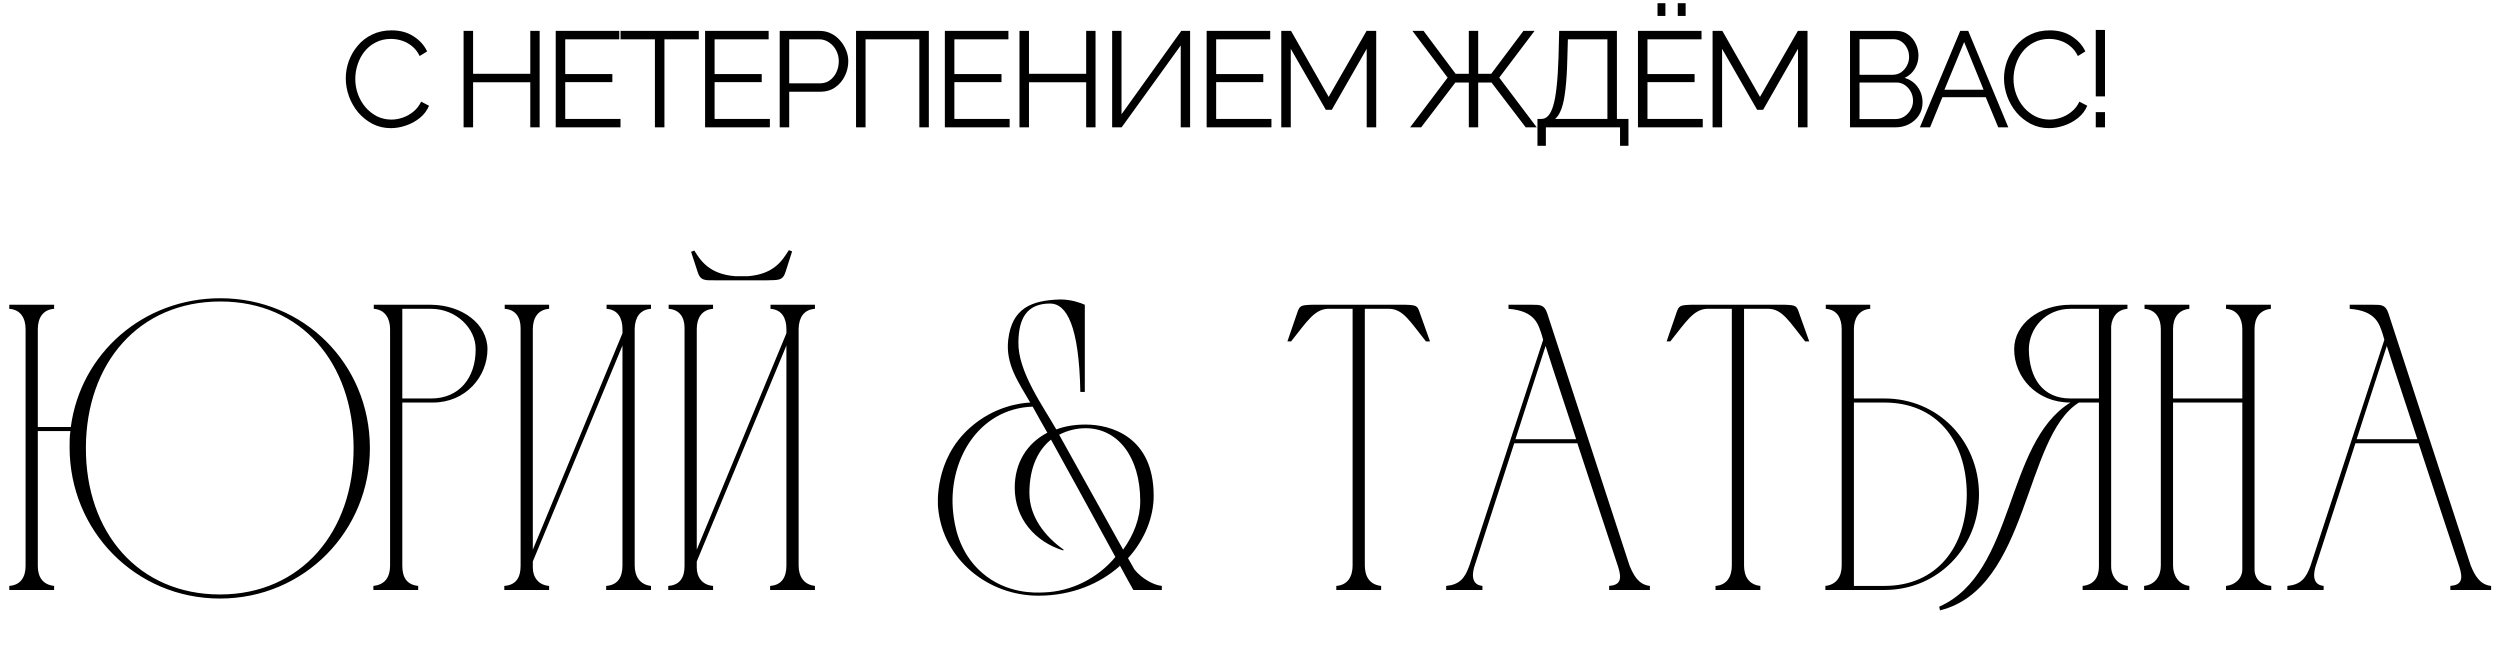
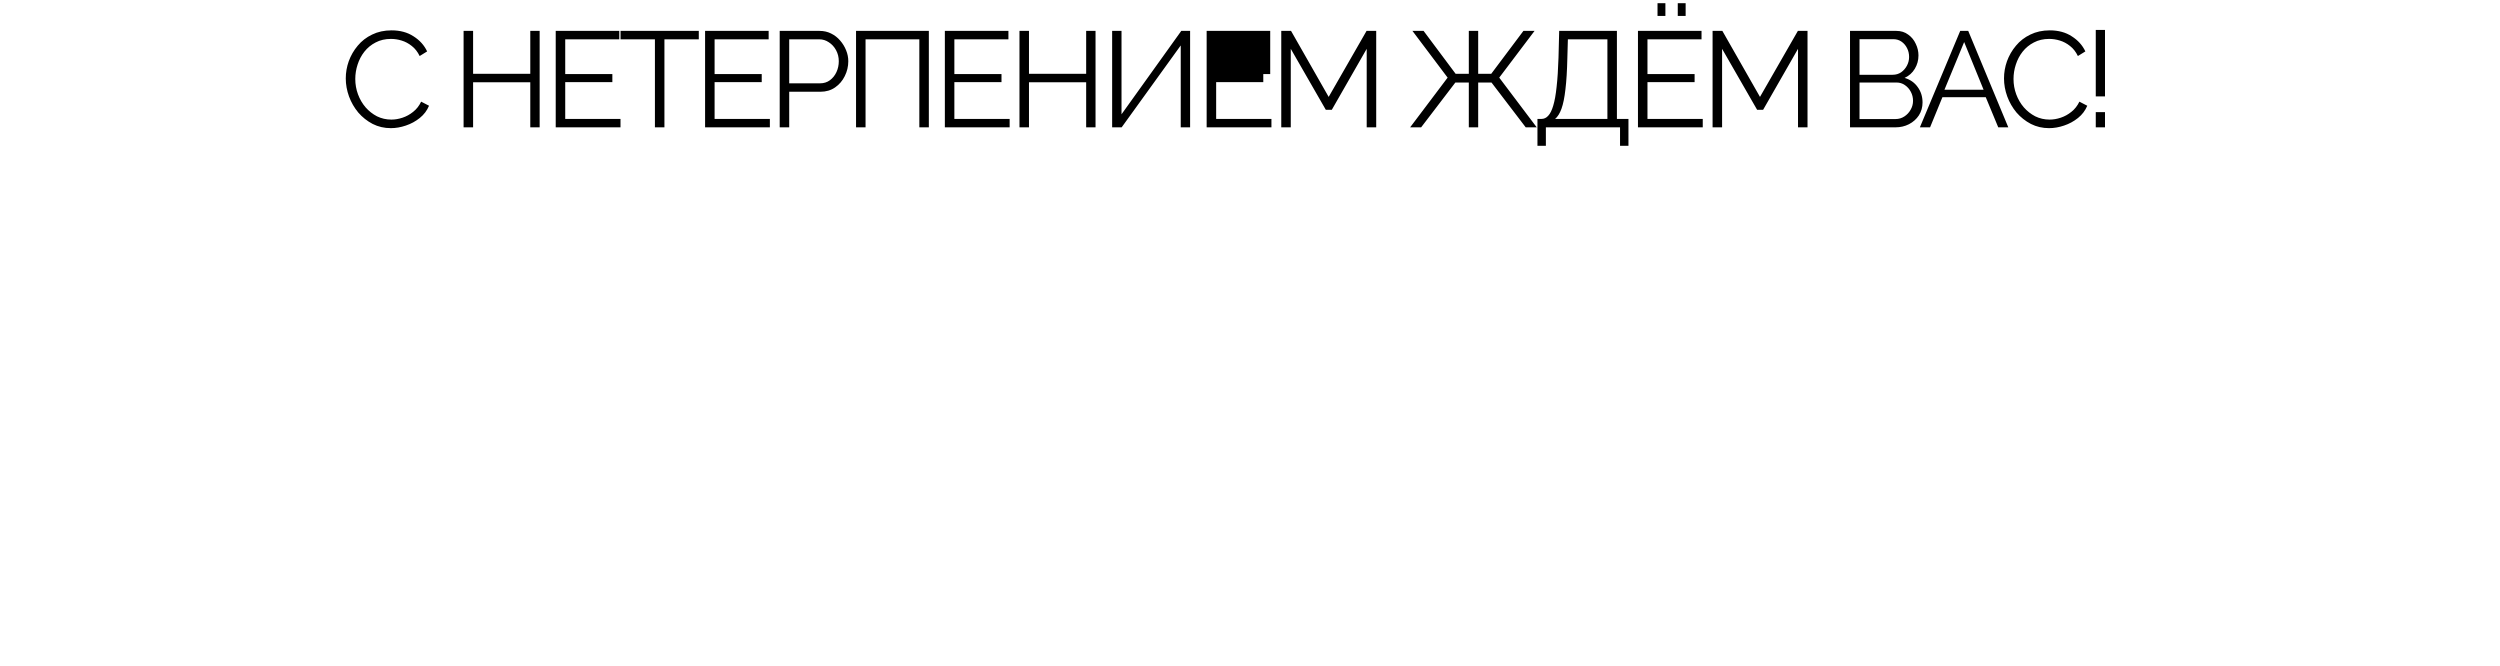
<svg xmlns="http://www.w3.org/2000/svg" width="589" height="157" viewBox="0 0 589 157" fill="none">
-   <path d="M51.916 70.264C71.596 70.264 87.052 85.72 87.148 105.4C87.244 125.08 71.692 141.016 51.82 141.016C31.948 141.016 16.396 125.08 16.396 105.4C16.396 104.056 16.396 102.808 16.588 101.56H8.908V133.336C8.908 135.928 10.06 137.752 12.748 138.04V139H2.188V138.04C4.876 137.848 6.028 135.928 6.028 133.336V77.56C6.028 74.968 4.876 72.952 2.188 72.76V71.8H12.748V72.76C10.06 72.952 8.908 74.968 8.908 77.56V100.6H16.684C18.988 83.224 33.772 70.264 51.916 70.264ZM51.82 140.056C71.02 140.056 83.404 125.176 83.308 105.4C83.212 85.528 71.02 71.032 51.916 71.032C32.716 71.032 20.332 85.528 20.236 105.4C20.14 125.56 32.716 140.056 51.82 140.056ZM88.063 72.76V71.8H101.599C108.895 71.896 114.847 76.312 114.847 82.264C114.847 88.792 109.663 94.84 101.983 94.84H94.783V133.24C94.783 135.928 95.743 137.752 98.527 138.04V139H87.967V138.04C90.751 137.752 91.903 135.928 91.903 133.24V77.464V77.56C91.903 75.064 90.751 72.952 88.063 72.76ZM101.599 72.76H94.783V93.88H101.599C108.223 93.88 112.063 88.984 112.063 82.36C112.159 77.368 107.455 72.76 101.599 72.76ZM125.533 129.496L146.653 78.52V77.56C146.653 74.968 145.597 72.952 142.909 72.76V71.8H153.373V72.76C150.685 72.952 149.629 74.872 149.533 77.368V133.24C149.533 135.832 150.781 137.752 153.373 138.04V139H142.813V138.04C145.597 137.848 146.653 135.928 146.653 133.24V81.4L125.533 132.28V133.72C125.533 136.024 126.877 137.848 129.373 138.04V139H118.813V138.04C121.597 137.848 122.653 136.024 122.653 133.336V77.272C122.653 74.776 121.501 72.952 118.909 72.76V71.8H129.373V72.76C126.685 72.952 125.533 74.968 125.533 77.56V129.496ZM180.766 66.04H168.67C166.174 66.04 165.022 66.232 164.35 64.024L162.814 59.32L163.582 59.032C165.022 61.336 167.038 64.6 173.278 65.08H176.158C182.398 64.6 184.318 61.336 185.854 58.936L186.622 59.224L185.086 64.024C184.414 66.232 183.262 65.944 180.766 66.04ZM164.158 129.496L185.278 78.52V77.56C185.278 74.968 184.222 72.952 181.534 72.76V71.8H191.998V72.76C189.31 72.952 188.254 74.872 188.158 77.368V133.24C188.158 135.832 189.406 137.752 191.998 138.04V139H181.438V138.04C184.222 137.848 185.278 135.928 185.278 133.24V81.4L164.158 132.28V133.72C164.158 136.024 165.502 137.848 167.998 138.04V139H157.438V138.04C160.222 137.848 161.278 136.024 161.278 133.336V77.272C161.278 74.776 160.126 72.952 157.534 72.76V71.8H167.998V72.76C165.31 72.952 164.158 74.968 164.158 77.56V129.496ZM273.727 138.04V139H267.007C265.855 136.984 264.799 134.968 263.743 133.048L263.839 133.336C259.231 137.464 252.607 140.344 244.639 140.344C232.831 140.344 222.175 131.896 221.023 119.704C220.927 118.936 220.063 108.28 228.511 100.792C234.175 95.704 240.511 94.936 242.719 94.84C240.031 90.136 236.863 85.912 237.535 80.056C238.399 72.664 242.911 70.744 249.823 70.552C252.319 70.552 254.527 71.32 255.583 71.8V92.344H254.527C254.239 76.696 251.263 71.512 247.423 71.512C241.855 71.512 240.031 75.064 239.935 80.536C239.743 87.544 245.887 95.896 248.863 101.176C250.879 100.408 253.183 100.024 255.775 100.024C261.631 100.024 271.807 102.808 271.807 116.824C271.807 121.816 269.695 127.192 265.759 131.512L267.295 134.2C268.831 136.12 271.615 137.848 273.727 138.04ZM250.591 129.496L250.495 129.688C243.967 127.672 239.071 122.296 239.071 114.904C239.071 109.048 241.951 104.44 246.751 101.944C245.407 99.64 244.255 97.528 243.295 95.8C230.335 96.28 223.231 108.76 224.575 120.856C224.863 123.256 225.631 129.976 231.391 134.968C237.151 139.96 243.967 139.672 245.887 139.576C252.415 139.384 258.655 136.216 262.783 131.224C256.831 120.28 251.647 110.872 247.615 103.576C244.735 105.88 242.527 109.912 242.527 116.152C242.527 121.624 246.079 126.328 250.591 129.496ZM249.535 102.424L264.607 129.496C267.103 126.04 268.639 122.104 268.639 118.072C268.639 107.512 263.263 100.888 255.775 100.888C253.759 100.888 251.551 101.368 249.535 102.424ZM318.673 133.24V72.76H312.721C309.649 72.952 307.921 75.736 304.177 80.44H303.313L305.617 73.72C306.193 71.992 306.481 71.896 309.073 71.8H331.153C333.745 71.896 333.937 71.992 334.513 73.72L336.913 80.44H335.953C332.209 75.736 330.577 72.856 327.409 72.76H321.553V133.24C321.553 135.832 322.705 137.752 325.393 138.04V139H314.833V138.04C317.521 137.848 318.673 135.832 318.673 133.24ZM340.717 139V138.04C343.885 137.752 345.133 136.216 346.189 133.24L363.565 80.056L363.181 78.712C362.413 76.504 361.741 73.24 355.405 72.76V71.8C357.229 71.8 359.053 71.8 360.877 71.8C362.893 71.8 363.853 71.8 364.525 73.816L383.917 133.24C384.877 135.544 386.029 137.752 388.717 138.04V139H379.117V138.04C381.709 137.848 382.189 136.504 381.229 133.528C378.061 123.928 374.797 114.136 371.629 104.44H356.749L347.437 133.24C347.053 134.392 346.189 137.752 349.261 138.04V139H340.717ZM357.037 103.48H371.341C368.941 96.088 366.445 88.792 364.141 81.496L357.037 103.48ZM408.017 133.24V72.76H402.065C398.993 72.952 397.265 75.736 393.521 80.44H392.657L394.961 73.72C395.537 71.992 395.825 71.896 398.417 71.8H420.497C423.089 71.896 423.281 71.992 423.857 73.72L426.257 80.44H425.297C421.553 75.736 419.921 72.856 416.753 72.76H410.897V133.24C410.897 135.832 412.049 137.752 414.737 138.04V139H404.177V138.04C406.865 137.848 408.017 135.832 408.017 133.24ZM433.901 133.24V77.56C433.901 74.968 432.845 72.952 430.157 72.76V71.8H440.621V72.76C437.933 72.952 436.781 75.064 436.781 77.56V93.88H443.981C456.557 93.88 466.157 103.768 466.253 116.344C466.253 128.92 456.653 139 443.981 139H435.821H430.061V138.04C432.749 137.752 433.901 135.736 433.901 133.24ZM463.373 116.344C463.277 103.672 456.173 94.84 443.981 94.84H436.781V138.04H443.981C456.269 138.04 463.373 128.92 463.373 116.344ZM501.323 139H490.667V138.04C493.355 137.752 494.507 136.024 494.507 133.432V94.84H489.803C476.843 102.808 478.091 138.616 457.067 143.8L456.875 142.936C474.923 134.968 472.235 104.44 487.787 94.84C479.819 94.84 474.539 88.888 474.539 82.264C474.539 76.312 480.491 71.8 487.787 71.8H501.227V72.76C498.923 72.952 497.579 74.584 497.387 76.888V133.432C497.387 136.024 499.211 137.848 501.323 138.04V139ZM494.507 93.88V72.76H487.787C481.931 72.76 477.995 77.368 477.995 82.36C478.091 88.984 481.163 93.88 487.787 93.88H494.507ZM505.154 138.04C507.746 137.752 509.09 135.736 509.09 133.24V77.56C509.09 75.064 507.938 72.952 505.25 72.76V71.8H515.81V72.76C513.122 73.048 511.97 74.968 511.97 77.56V93.88H528.29V77.56C528.29 75.064 527.138 72.952 524.45 72.76V71.8H535.01V72.76C532.322 73.048 531.17 74.968 531.17 77.56V134.104C531.17 136.408 532.706 137.848 535.106 138.04V139H524.45V138.04C526.562 137.848 528.29 136.312 528.29 134.104V94.84H511.97V133.24C511.97 135.64 513.314 137.752 515.81 138.04V139H505.154V138.04ZM538.904 139V138.04C542.072 137.752 543.32 136.216 544.376 133.24L561.752 80.056L561.368 78.712C560.6 76.504 559.928 73.24 553.592 72.76V71.8C555.416 71.8 557.24 71.8 559.064 71.8C561.08 71.8 562.04 71.8 562.712 73.816L582.104 133.24C583.064 135.544 584.216 137.752 586.904 138.04V139H577.304V138.04C579.896 137.848 580.376 136.504 579.416 133.528C576.248 123.928 572.984 114.136 569.816 104.44H554.936L545.624 133.24C545.24 134.392 544.376 137.752 547.448 138.04V139H538.904ZM555.224 103.48H569.528C567.128 96.088 564.632 88.792 562.328 81.496L555.224 103.48Z" fill="black" />
-   <path d="M81.464 18.48C81.464 17.093 81.699 15.739 82.168 14.416C82.659 13.072 83.363 11.856 84.28 10.768C85.197 9.659 86.328 8.784 87.672 8.144C89.016 7.483 90.541 7.152 92.248 7.152C94.275 7.152 96.003 7.621 97.432 8.56C98.883 9.477 99.949 10.661 100.632 12.112L98.872 13.2C98.381 12.197 97.763 11.408 97.016 10.832C96.269 10.235 95.469 9.808 94.616 9.552C93.784 9.296 92.952 9.168 92.12 9.168C90.755 9.168 89.549 9.445 88.504 10C87.459 10.533 86.573 11.259 85.848 12.176C85.144 13.072 84.611 14.085 84.248 15.216C83.885 16.325 83.704 17.456 83.704 18.608C83.704 19.867 83.917 21.072 84.344 22.224C84.771 23.376 85.368 24.4 86.136 25.296C86.904 26.171 87.8 26.875 88.824 27.408C89.869 27.92 91 28.176 92.216 28.176C93.069 28.176 93.944 28.027 94.84 27.728C95.736 27.429 96.568 26.971 97.336 26.352C98.125 25.733 98.755 24.933 99.224 23.952L101.08 24.912C100.611 26.043 99.885 27.003 98.904 27.792C97.923 28.581 96.824 29.179 95.608 29.584C94.413 29.989 93.24 30.192 92.088 30.192C90.531 30.192 89.101 29.861 87.8 29.2C86.499 28.517 85.368 27.621 84.408 26.512C83.469 25.381 82.744 24.123 82.232 22.736C81.72 21.328 81.464 19.909 81.464 18.48ZM127.142 7.28V30H124.934V19.376H111.462V30H109.222V7.28H111.462V17.392H124.934V7.28H127.142ZM146.191 28.016V30H130.927V7.28H145.903V9.264H133.167V17.456H144.271V19.344H133.167V28.016H146.191ZM164.635 9.264H156.539V30H154.299V9.264H146.203V7.28H164.635V9.264ZM181.382 28.016V30H166.118V7.28H181.094V9.264H168.358V17.456H179.462V19.344H168.358V28.016H181.382ZM183.698 30V7.28H193.106C194.087 7.28 194.983 7.483 195.794 7.888C196.626 8.293 197.341 8.848 197.938 9.552C198.535 10.235 199.005 11.003 199.346 11.856C199.687 12.688 199.858 13.541 199.858 14.416C199.858 15.653 199.581 16.827 199.026 17.936C198.493 19.024 197.735 19.909 196.754 20.592C195.773 21.275 194.621 21.616 193.298 21.616H185.938V30H183.698ZM185.938 19.632H193.202C194.098 19.632 194.877 19.387 195.538 18.896C196.199 18.405 196.711 17.765 197.074 16.976C197.437 16.187 197.618 15.333 197.618 14.416C197.618 13.477 197.405 12.613 196.978 11.824C196.551 11.035 195.986 10.416 195.282 9.968C194.599 9.499 193.842 9.264 193.01 9.264H185.938V19.632ZM201.684 30V7.28H218.836V30H216.596V9.264H203.924V30H201.684ZM237.872 28.016V30H222.608V7.28H237.584V9.264H224.848V17.456H235.952V19.344H224.848V28.016H237.872ZM258.108 7.28V30H255.9V19.376H242.428V30H240.188V7.28H242.428V17.392H255.9V7.28H258.108ZM262.021 30V7.28H264.229V26.928L278.309 7.28H280.389V30H278.181V10.704L264.261 30H262.021ZM299.55 28.016V30H284.286V7.28H299.262V9.264H286.526V17.456H297.63V19.344H286.526V28.016H299.55ZM321.994 30V11.504L313.77 25.872H312.362L304.106 11.504V30H301.866V7.28H304.17L313.034 22.832L321.962 7.28H324.234V30H321.994ZM332.228 30L341.06 18.288L332.772 7.28H335.396L342.948 17.392H346.052V7.28H348.26V17.392H351.332L358.916 7.28H361.54L353.22 18.288L362.052 30H359.46L351.396 19.44H348.26V30H346.052V19.44H342.884L334.82 30H332.228ZM362.224 34.352V28.016H363.184C363.781 28.016 364.304 27.771 364.752 27.28C365.221 26.789 365.616 26 365.936 24.912C366.277 23.803 366.544 22.32 366.736 20.464C366.949 18.608 367.098 16.304 367.184 13.552L367.344 7.28H380.944V28.016H383.664V34.352H381.68V30H364.208V34.352H362.224ZM366.384 28.016H378.704V9.264H369.392L369.264 13.808C369.2 16.688 369.05 19.099 368.816 21.04C368.602 22.96 368.293 24.485 367.888 25.616C367.482 26.725 366.981 27.525 366.384 28.016ZM401.168 28.016V30H385.904V7.28H400.88V9.264H388.144V17.456H399.248V19.344H388.144V28.016H401.168ZM390.512 3.76V0.752H392.368V3.76H390.512ZM395.28 3.76V0.752H397.136V3.76H395.28ZM423.612 30V11.504L415.388 25.872H413.98L405.724 11.504V30H403.484V7.28H405.788L414.652 22.832L423.58 7.28H425.852V30H423.612ZM452.951 24.144C452.951 25.275 452.663 26.288 452.087 27.184C451.511 28.059 450.732 28.752 449.751 29.264C448.791 29.755 447.735 30 446.583 30H435.863V7.28H446.807C447.874 7.28 448.791 7.568 449.559 8.144C450.348 8.699 450.946 9.424 451.351 10.32C451.778 11.195 451.991 12.112 451.991 13.072C451.991 14.203 451.703 15.248 451.127 16.208C450.551 17.168 449.751 17.883 448.727 18.352C450.028 18.736 451.052 19.451 451.799 20.496C452.567 21.541 452.951 22.757 452.951 24.144ZM450.711 23.76C450.711 22.992 450.54 22.288 450.199 21.648C449.858 20.987 449.388 20.453 448.791 20.048C448.215 19.643 447.554 19.44 446.807 19.44H438.103V28.048H446.583C447.351 28.048 448.044 27.845 448.663 27.44C449.282 27.035 449.772 26.512 450.135 25.872C450.519 25.211 450.711 24.507 450.711 23.76ZM438.103 9.232V17.616H445.911C446.658 17.616 447.319 17.424 447.895 17.04C448.471 16.635 448.93 16.112 449.271 15.472C449.612 14.832 449.783 14.149 449.783 13.424C449.783 12.656 449.623 11.963 449.303 11.344C448.983 10.704 448.546 10.192 447.991 9.808C447.436 9.424 446.807 9.232 446.103 9.232H438.103ZM461.827 7.28H463.715L473.155 30H470.787L467.843 22.896H457.635L454.723 30H452.323L461.827 7.28ZM467.331 21.136L462.755 9.904L458.115 21.136H467.331ZM472.144 18.48C472.144 17.093 472.379 15.739 472.848 14.416C473.339 13.072 474.043 11.856 474.96 10.768C475.877 9.659 477.008 8.784 478.352 8.144C479.696 7.483 481.221 7.152 482.928 7.152C484.955 7.152 486.683 7.621 488.112 8.56C489.563 9.477 490.629 10.661 491.312 12.112L489.552 13.2C489.061 12.197 488.443 11.408 487.696 10.832C486.949 10.235 486.149 9.808 485.296 9.552C484.464 9.296 483.632 9.168 482.8 9.168C481.435 9.168 480.229 9.445 479.184 10C478.139 10.533 477.253 11.259 476.528 12.176C475.824 13.072 475.291 14.085 474.928 15.216C474.565 16.325 474.384 17.456 474.384 18.608C474.384 19.867 474.597 21.072 475.024 22.224C475.451 23.376 476.048 24.4 476.816 25.296C477.584 26.171 478.48 26.875 479.504 27.408C480.549 27.92 481.68 28.176 482.896 28.176C483.749 28.176 484.624 28.027 485.52 27.728C486.416 27.429 487.248 26.971 488.016 26.352C488.805 25.733 489.435 24.933 489.904 23.952L491.76 24.912C491.291 26.043 490.565 27.003 489.584 27.792C488.603 28.581 487.504 29.179 486.288 29.584C485.093 29.989 483.92 30.192 482.768 30.192C481.211 30.192 479.781 29.861 478.48 29.2C477.179 28.517 476.048 27.621 475.088 26.512C474.149 25.381 473.424 24.123 472.912 22.736C472.4 21.328 472.144 19.909 472.144 18.48ZM493.762 22.704V7.056H495.938V22.704H493.762ZM493.762 30V26.416H495.938V30H493.762Z" fill="black" />
+   <path d="M81.464 18.48C81.464 17.093 81.699 15.739 82.168 14.416C82.659 13.072 83.363 11.856 84.28 10.768C85.197 9.659 86.328 8.784 87.672 8.144C89.016 7.483 90.541 7.152 92.248 7.152C94.275 7.152 96.003 7.621 97.432 8.56C98.883 9.477 99.949 10.661 100.632 12.112L98.872 13.2C98.381 12.197 97.763 11.408 97.016 10.832C96.269 10.235 95.469 9.808 94.616 9.552C93.784 9.296 92.952 9.168 92.12 9.168C90.755 9.168 89.549 9.445 88.504 10C87.459 10.533 86.573 11.259 85.848 12.176C85.144 13.072 84.611 14.085 84.248 15.216C83.885 16.325 83.704 17.456 83.704 18.608C83.704 19.867 83.917 21.072 84.344 22.224C84.771 23.376 85.368 24.4 86.136 25.296C86.904 26.171 87.8 26.875 88.824 27.408C89.869 27.92 91 28.176 92.216 28.176C93.069 28.176 93.944 28.027 94.84 27.728C95.736 27.429 96.568 26.971 97.336 26.352C98.125 25.733 98.755 24.933 99.224 23.952L101.08 24.912C100.611 26.043 99.885 27.003 98.904 27.792C97.923 28.581 96.824 29.179 95.608 29.584C94.413 29.989 93.24 30.192 92.088 30.192C90.531 30.192 89.101 29.861 87.8 29.2C86.499 28.517 85.368 27.621 84.408 26.512C83.469 25.381 82.744 24.123 82.232 22.736C81.72 21.328 81.464 19.909 81.464 18.48ZM127.142 7.28V30H124.934V19.376H111.462V30H109.222V7.28H111.462V17.392H124.934V7.28H127.142ZM146.191 28.016V30H130.927V7.28H145.903V9.264H133.167V17.456H144.271V19.344H133.167V28.016H146.191ZM164.635 9.264H156.539V30H154.299V9.264H146.203V7.28H164.635V9.264ZM181.382 28.016V30H166.118V7.28H181.094V9.264H168.358V17.456H179.462V19.344H168.358V28.016H181.382ZM183.698 30V7.28H193.106C194.087 7.28 194.983 7.483 195.794 7.888C196.626 8.293 197.341 8.848 197.938 9.552C198.535 10.235 199.005 11.003 199.346 11.856C199.687 12.688 199.858 13.541 199.858 14.416C199.858 15.653 199.581 16.827 199.026 17.936C198.493 19.024 197.735 19.909 196.754 20.592C195.773 21.275 194.621 21.616 193.298 21.616H185.938V30H183.698ZM185.938 19.632H193.202C194.098 19.632 194.877 19.387 195.538 18.896C196.199 18.405 196.711 17.765 197.074 16.976C197.437 16.187 197.618 15.333 197.618 14.416C197.618 13.477 197.405 12.613 196.978 11.824C196.551 11.035 195.986 10.416 195.282 9.968C194.599 9.499 193.842 9.264 193.01 9.264H185.938V19.632ZM201.684 30V7.28H218.836V30H216.596V9.264H203.924V30H201.684ZM237.872 28.016V30H222.608V7.28H237.584V9.264H224.848V17.456H235.952V19.344H224.848V28.016H237.872ZM258.108 7.28V30H255.9V19.376H242.428V30H240.188V7.28H242.428V17.392H255.9V7.28H258.108ZM262.021 30V7.28H264.229V26.928L278.309 7.28H280.389V30H278.181V10.704L264.261 30H262.021ZM299.55 28.016V30H284.286V7.28H299.262V9.264V17.456H297.63V19.344H286.526V28.016H299.55ZM321.994 30V11.504L313.77 25.872H312.362L304.106 11.504V30H301.866V7.28H304.17L313.034 22.832L321.962 7.28H324.234V30H321.994ZM332.228 30L341.06 18.288L332.772 7.28H335.396L342.948 17.392H346.052V7.28H348.26V17.392H351.332L358.916 7.28H361.54L353.22 18.288L362.052 30H359.46L351.396 19.44H348.26V30H346.052V19.44H342.884L334.82 30H332.228ZM362.224 34.352V28.016H363.184C363.781 28.016 364.304 27.771 364.752 27.28C365.221 26.789 365.616 26 365.936 24.912C366.277 23.803 366.544 22.32 366.736 20.464C366.949 18.608 367.098 16.304 367.184 13.552L367.344 7.28H380.944V28.016H383.664V34.352H381.68V30H364.208V34.352H362.224ZM366.384 28.016H378.704V9.264H369.392L369.264 13.808C369.2 16.688 369.05 19.099 368.816 21.04C368.602 22.96 368.293 24.485 367.888 25.616C367.482 26.725 366.981 27.525 366.384 28.016ZM401.168 28.016V30H385.904V7.28H400.88V9.264H388.144V17.456H399.248V19.344H388.144V28.016H401.168ZM390.512 3.76V0.752H392.368V3.76H390.512ZM395.28 3.76V0.752H397.136V3.76H395.28ZM423.612 30V11.504L415.388 25.872H413.98L405.724 11.504V30H403.484V7.28H405.788L414.652 22.832L423.58 7.28H425.852V30H423.612ZM452.951 24.144C452.951 25.275 452.663 26.288 452.087 27.184C451.511 28.059 450.732 28.752 449.751 29.264C448.791 29.755 447.735 30 446.583 30H435.863V7.28H446.807C447.874 7.28 448.791 7.568 449.559 8.144C450.348 8.699 450.946 9.424 451.351 10.32C451.778 11.195 451.991 12.112 451.991 13.072C451.991 14.203 451.703 15.248 451.127 16.208C450.551 17.168 449.751 17.883 448.727 18.352C450.028 18.736 451.052 19.451 451.799 20.496C452.567 21.541 452.951 22.757 452.951 24.144ZM450.711 23.76C450.711 22.992 450.54 22.288 450.199 21.648C449.858 20.987 449.388 20.453 448.791 20.048C448.215 19.643 447.554 19.44 446.807 19.44H438.103V28.048H446.583C447.351 28.048 448.044 27.845 448.663 27.44C449.282 27.035 449.772 26.512 450.135 25.872C450.519 25.211 450.711 24.507 450.711 23.76ZM438.103 9.232V17.616H445.911C446.658 17.616 447.319 17.424 447.895 17.04C448.471 16.635 448.93 16.112 449.271 15.472C449.612 14.832 449.783 14.149 449.783 13.424C449.783 12.656 449.623 11.963 449.303 11.344C448.983 10.704 448.546 10.192 447.991 9.808C447.436 9.424 446.807 9.232 446.103 9.232H438.103ZM461.827 7.28H463.715L473.155 30H470.787L467.843 22.896H457.635L454.723 30H452.323L461.827 7.28ZM467.331 21.136L462.755 9.904L458.115 21.136H467.331ZM472.144 18.48C472.144 17.093 472.379 15.739 472.848 14.416C473.339 13.072 474.043 11.856 474.96 10.768C475.877 9.659 477.008 8.784 478.352 8.144C479.696 7.483 481.221 7.152 482.928 7.152C484.955 7.152 486.683 7.621 488.112 8.56C489.563 9.477 490.629 10.661 491.312 12.112L489.552 13.2C489.061 12.197 488.443 11.408 487.696 10.832C486.949 10.235 486.149 9.808 485.296 9.552C484.464 9.296 483.632 9.168 482.8 9.168C481.435 9.168 480.229 9.445 479.184 10C478.139 10.533 477.253 11.259 476.528 12.176C475.824 13.072 475.291 14.085 474.928 15.216C474.565 16.325 474.384 17.456 474.384 18.608C474.384 19.867 474.597 21.072 475.024 22.224C475.451 23.376 476.048 24.4 476.816 25.296C477.584 26.171 478.48 26.875 479.504 27.408C480.549 27.92 481.68 28.176 482.896 28.176C483.749 28.176 484.624 28.027 485.52 27.728C486.416 27.429 487.248 26.971 488.016 26.352C488.805 25.733 489.435 24.933 489.904 23.952L491.76 24.912C491.291 26.043 490.565 27.003 489.584 27.792C488.603 28.581 487.504 29.179 486.288 29.584C485.093 29.989 483.92 30.192 482.768 30.192C481.211 30.192 479.781 29.861 478.48 29.2C477.179 28.517 476.048 27.621 475.088 26.512C474.149 25.381 473.424 24.123 472.912 22.736C472.4 21.328 472.144 19.909 472.144 18.48ZM493.762 22.704V7.056H495.938V22.704H493.762ZM493.762 30V26.416H495.938V30H493.762Z" fill="black" />
</svg>